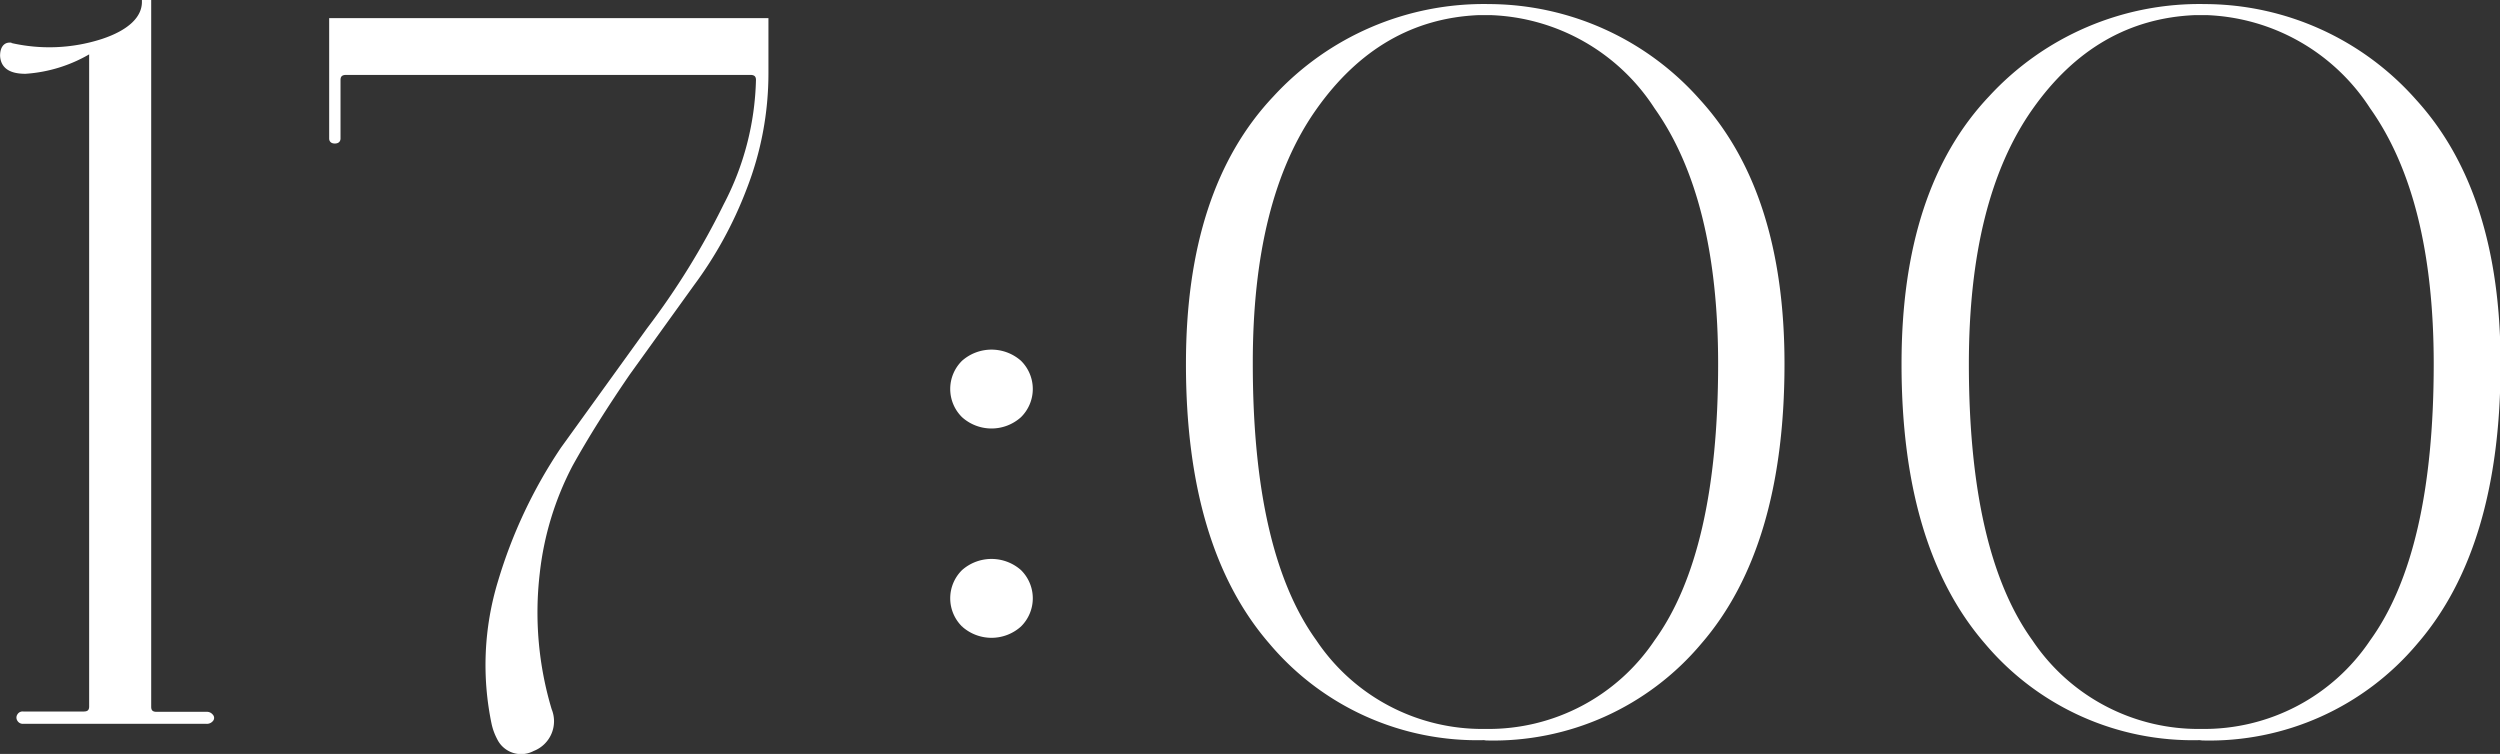
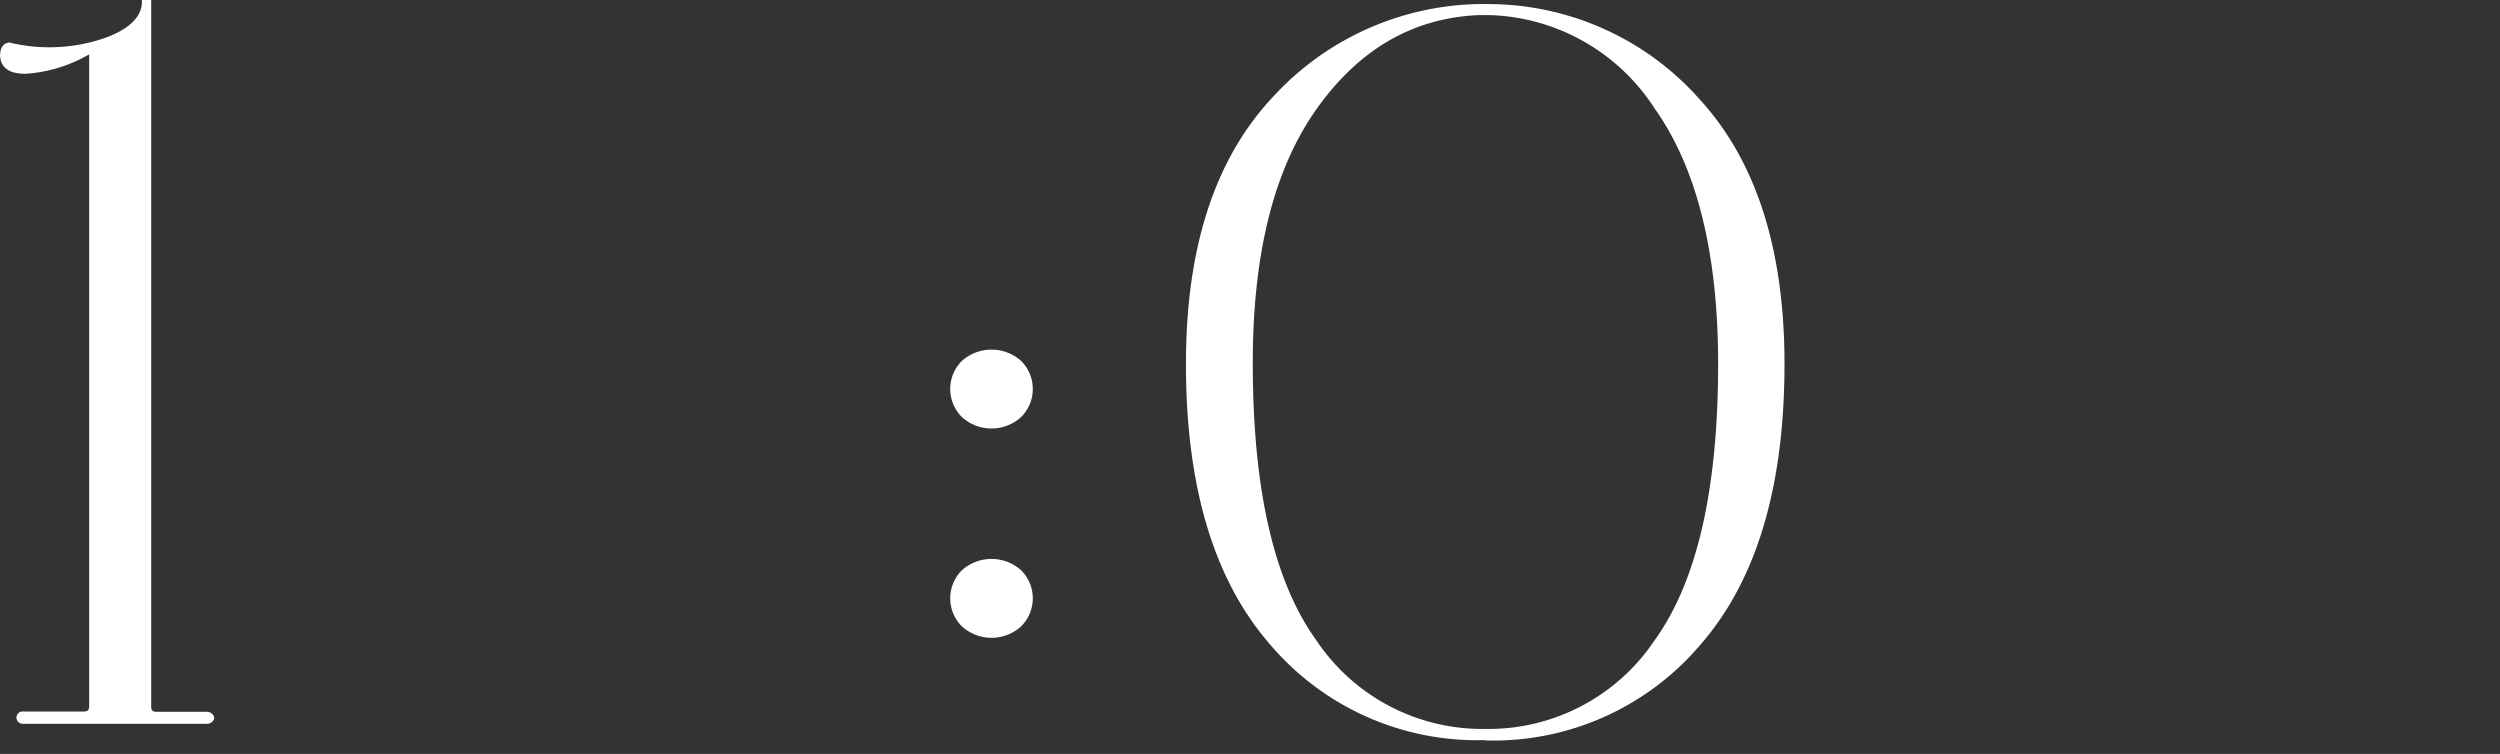
<svg xmlns="http://www.w3.org/2000/svg" viewBox="0 0 156.34 47.15">
  <rect x="0" y="0" width="156.34" height="47.15" fill="#333333" stroke="none" />
  <defs>
    <style>.cls-1{fill:#fff;stroke:#fff;stroke-miterlimit:10;stroke-width:0.25px;}</style>
  </defs>
  <g id="Слой_2" data-name="Слой 2">
    <g id="Слой_1-2" data-name="Слой 1">
      <path class="cls-1" d="M1.59,4.49c-.93,0-1.42-.32-1.46-1,0-.46.19-.7.46-.7A10.8,10.8,0,0,0,6.4,2.56C8.1,2,9,1.14,9,.12h.33V44.2c0,.29.15.44.46.44h3.12a.34.34,0,0,1,.3.13.17.17,0,0,1,0,.25.36.36,0,0,1-.3.12H1.45A.27.27,0,0,1,1.19,45a.23.23,0,0,1,0-.25.25.25,0,0,1,.26-.13H5.24c.31,0,.46-.15.46-.44v-41A9,9,0,0,1,1.59,4.49Z" />
-       <path class="cls-1" d="M34.38,44.39a1.87,1.87,0,0,1-1.06,2.46,1.54,1.54,0,0,1-2.12-.69,3.58,3.58,0,0,1-.33-.89,17.86,17.86,0,0,1,.39-8.88,30.48,30.48,0,0,1,3.92-8.32l5.38-7.46a47.26,47.26,0,0,0,4.81-7.78A17.75,17.75,0,0,0,47.4,5c0-.29-.16-.44-.47-.44H21.64c-.31,0-.47.15-.47.44V8.66c0,.13-.08.19-.23.19s-.23-.06-.23-.19V1.26H47.93V4.55a19.79,19.79,0,0,1-1.36,7.24,24.87,24.87,0,0,1-3.29,6l-4,5.56c-1.37,2-2.57,3.89-3.59,5.73a19.08,19.08,0,0,0-2.06,6.76A21.18,21.18,0,0,0,34.38,44.39Z" />
      <path class="cls-1" d="M60.25,26a2.35,2.35,0,0,1,0-3.35,2.66,2.66,0,0,1,3.51,0,2.35,2.35,0,0,1,0,3.35,2.63,2.63,0,0,1-3.51,0Zm0,13.09a2.35,2.35,0,0,1,0-3.35,2.66,2.66,0,0,1,3.51,0,2.35,2.35,0,0,1,0,3.35,2.63,2.63,0,0,1-3.51,0Z" />
      <path class="cls-1" d="M92.81,46.16a16.86,16.86,0,0,1-13.34-6q-5.19-6-5.18-17.42,0-10.88,5.44-16.63A17.75,17.75,0,0,1,93.14.38a17.56,17.56,0,0,1,13.08,5.94q5.25,5.76,5.25,16.44,0,11.44-5.18,17.42a16.86,16.86,0,0,1-13.35,6Zm.13-.45a12.62,12.62,0,0,0,10.63-5.59q4-5.53,4-17.36,0-10.42-4-16.06A12.86,12.86,0,0,0,93.21.82h-.73q-6.24.26-10.26,5.94t-4,16q0,11.82,4,17.36a12.61,12.61,0,0,0,10.62,5.59Z" />
-       <path class="cls-1" d="M137.56,46.16a16.86,16.86,0,0,1-13.34-6q-5.19-6-5.18-17.42,0-10.88,5.44-16.63A17.75,17.75,0,0,1,137.89.38,17.56,17.56,0,0,1,151,6.32q5.25,5.76,5.25,16.44,0,11.44-5.18,17.42a16.86,16.86,0,0,1-13.35,6Zm.13-.45a12.62,12.62,0,0,0,10.63-5.59q4-5.53,4-17.36,0-10.42-4-16.06A12.86,12.86,0,0,0,138,.82h-.73Q131,1.08,127,6.76t-4,16q0,11.82,4,17.36a12.61,12.61,0,0,0,10.62,5.59Z" />
    </g>
  </g>
</svg>